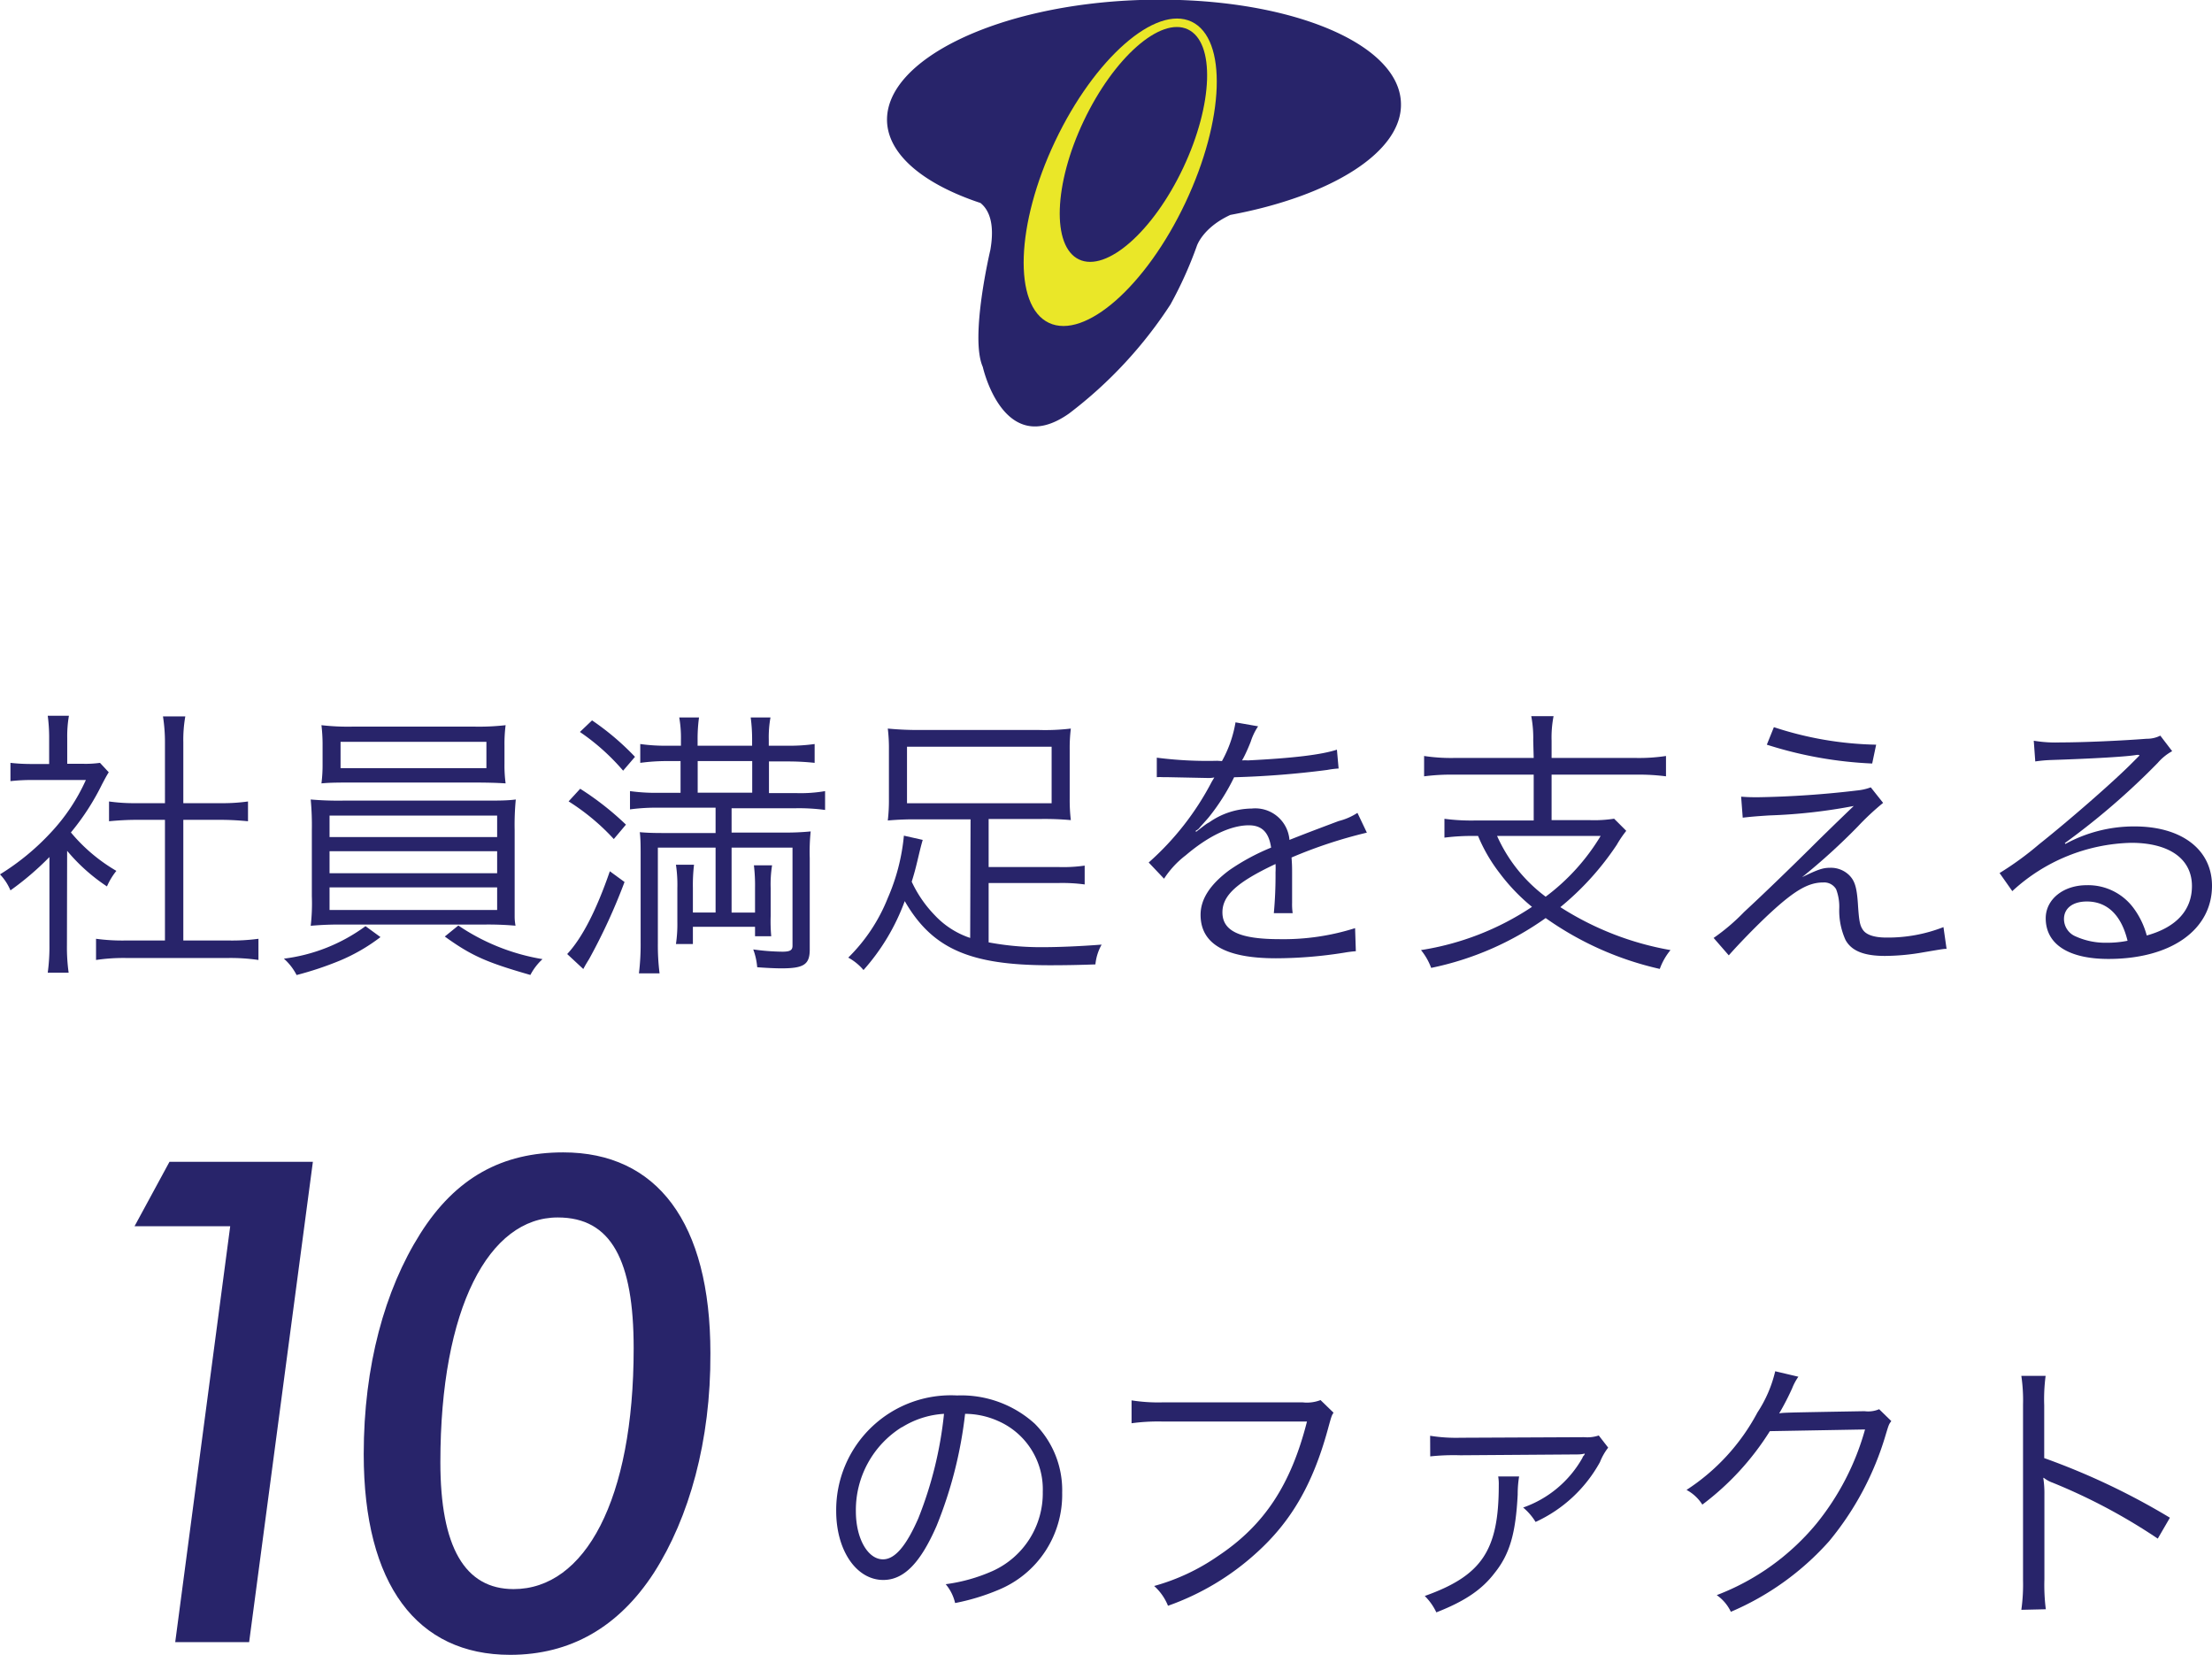
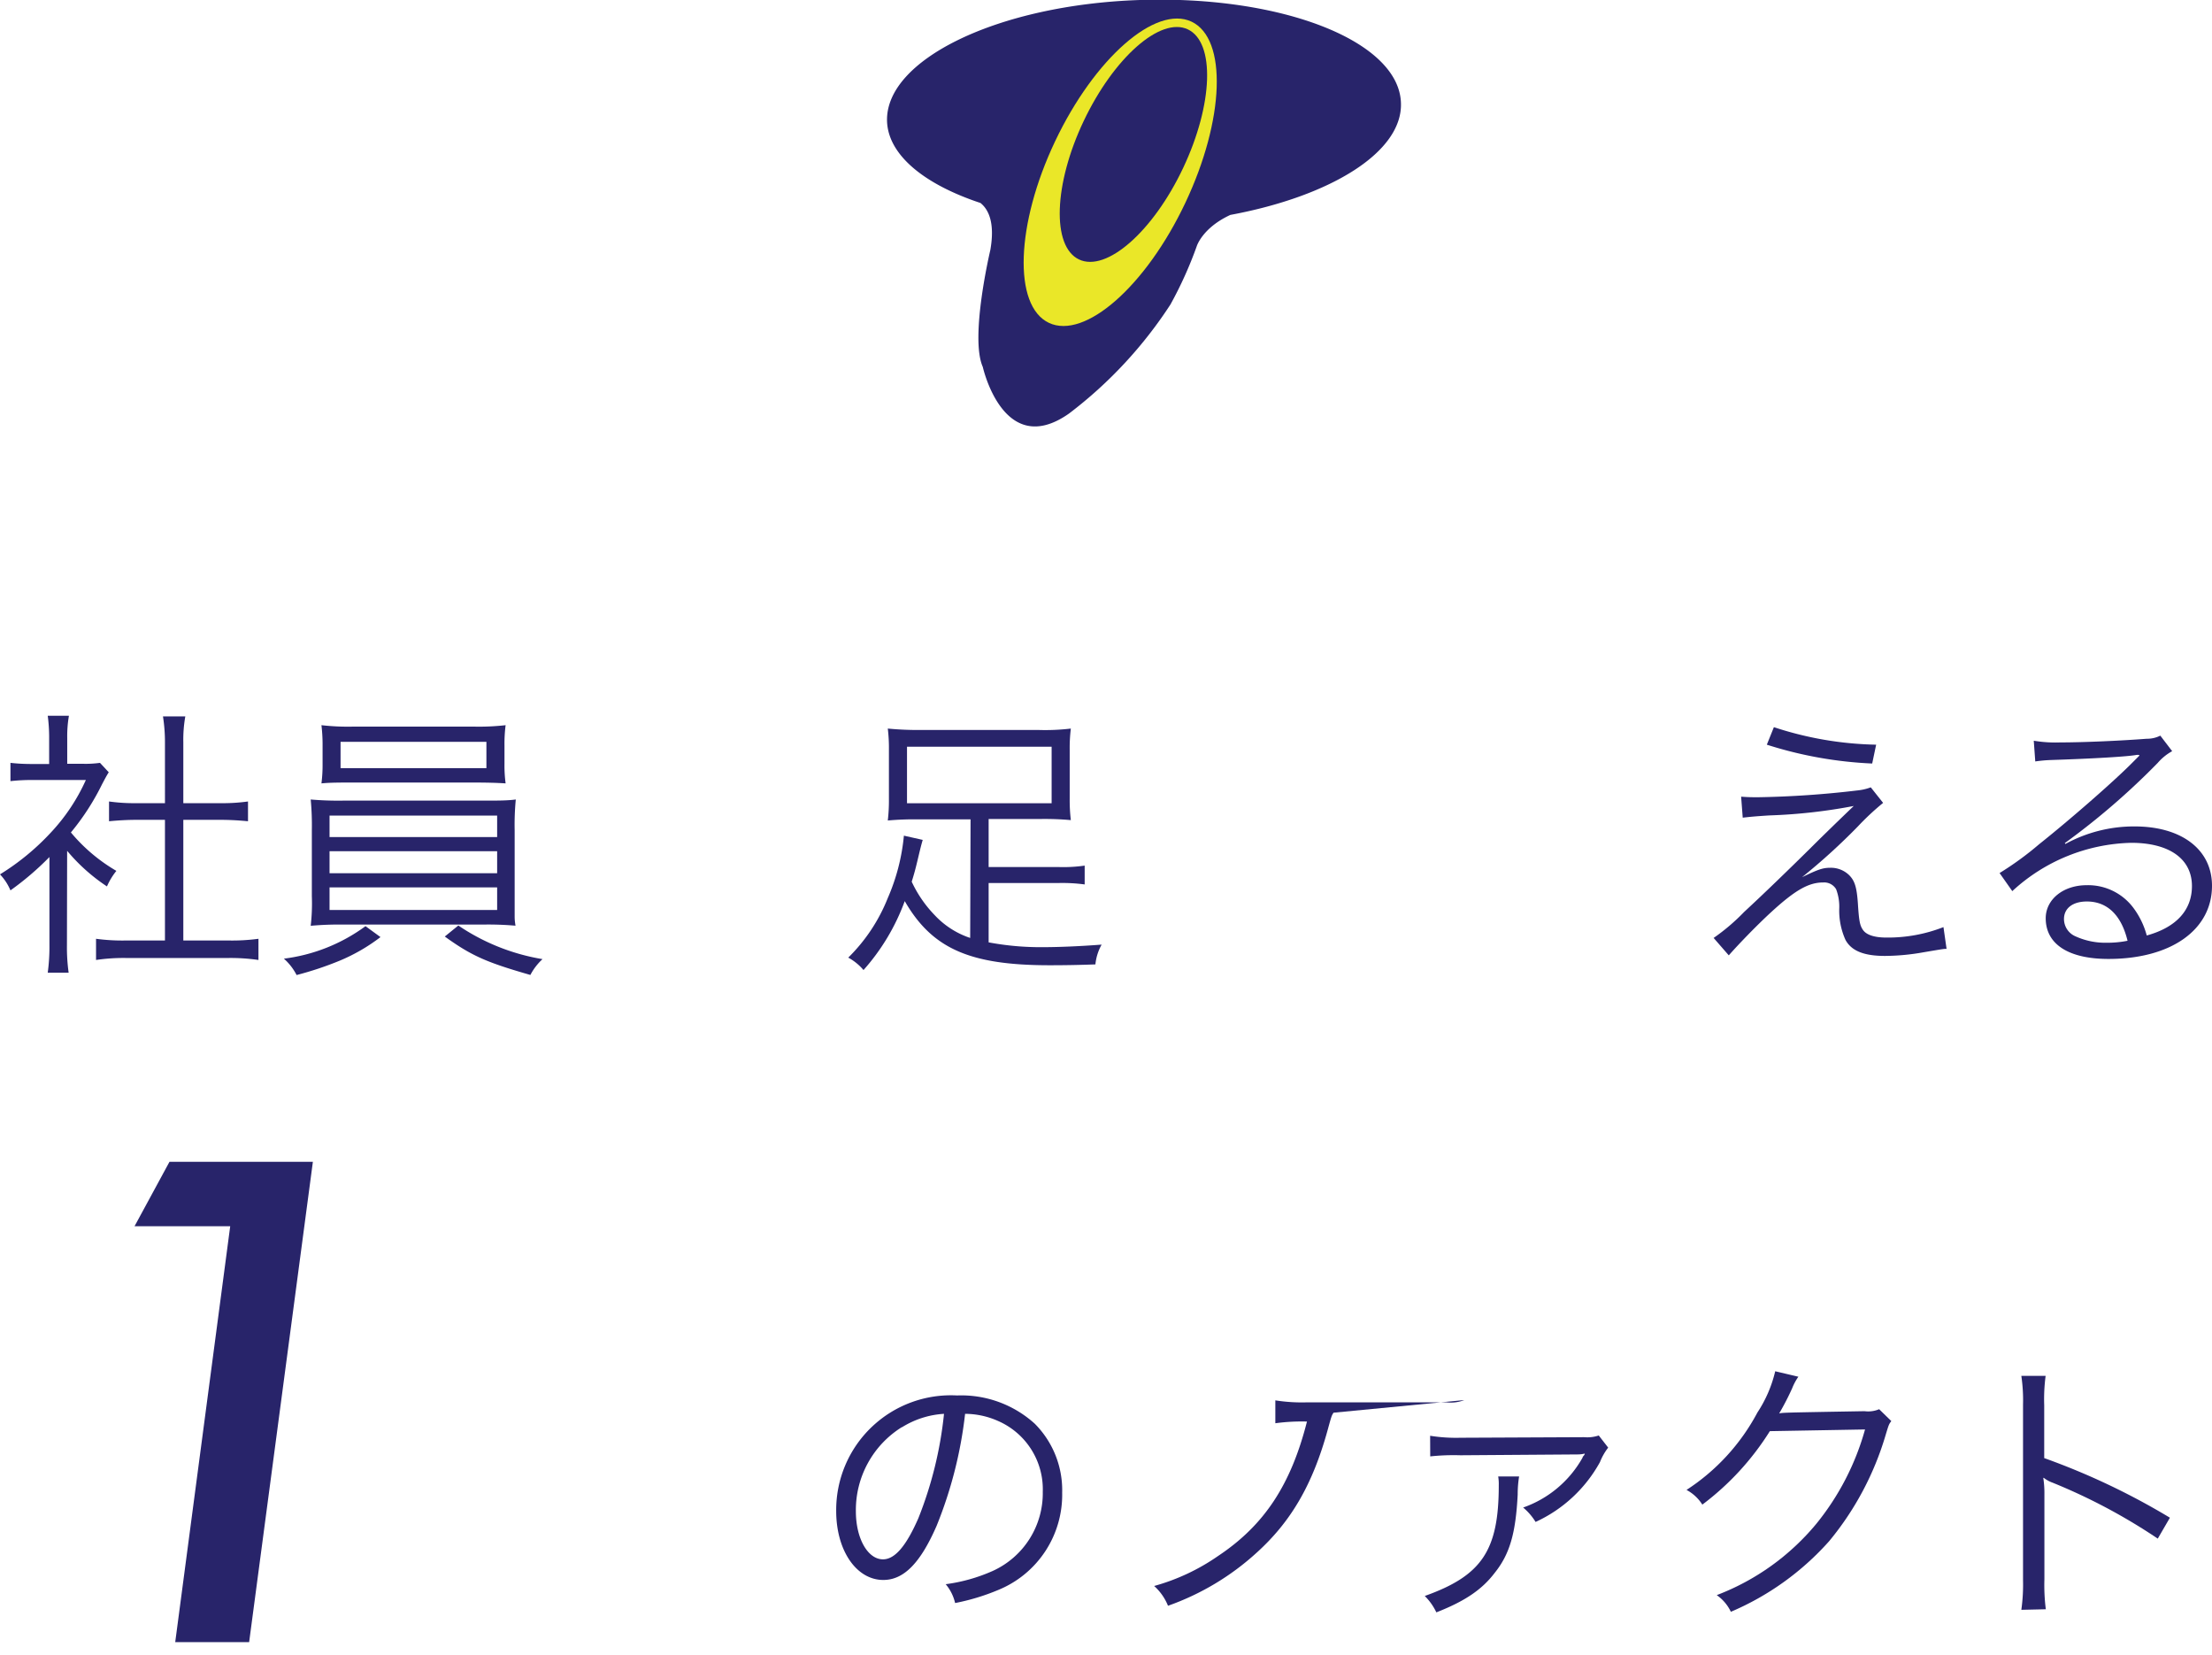
<svg xmlns="http://www.w3.org/2000/svg" viewBox="0 0 234.93 175.71">
  <defs>
    <style>.cls-1,.cls-2{fill:#28246a;}.cls-2,.cls-3{fill-rule:evenodd;}.cls-3{fill:#eae728;}</style>
  </defs>
  <title>employee-satisfaction</title>
  <g id="Layer_2" data-name="Layer 2">
    <g id="Layer_1-2" data-name="Layer 1">
      <path class="cls-1" d="M7.11,100.34a19.48,19.48,0,0,0,.18,2.94H5.07a20.4,20.4,0,0,0,.18-3V91a30.76,30.76,0,0,1-4.14,3.54A5.65,5.65,0,0,0,0,92.84,25.79,25.79,0,0,0,5.4,88.4a20.32,20.32,0,0,0,3.72-5.58H3.51a20.77,20.77,0,0,0-2.4.12V81a19.73,19.73,0,0,0,2.34.12H5.22V78.29A17.23,17.23,0,0,0,5.07,76H7.32a12.77,12.77,0,0,0-.18,2.34v2.76H8.88A11,11,0,0,0,10.62,81l.93,1c-.21.33-.39.66-.72,1.29a25.87,25.87,0,0,1-3.3,5.1,18.21,18.21,0,0,0,4.83,4.08,7.18,7.18,0,0,0-1,1.65,19.51,19.51,0,0,1-4.23-3.78ZM17.52,78.8a17.82,17.82,0,0,0-.21-2.73h2.37a14.16,14.16,0,0,0-.21,2.73v6.48H23.4a19.4,19.4,0,0,0,2.94-.18v2.1c-.93-.09-1.89-.15-2.94-.15H19.47V99.86h4.74a20.83,20.83,0,0,0,3.24-.18v2.25a20.53,20.53,0,0,0-3.24-.21H13.41a19.88,19.88,0,0,0-3.21.21V99.68a20.83,20.83,0,0,0,3.24.18h4.08V87.05h-3c-1,0-2,.06-2.94.15V85.1a19.13,19.13,0,0,0,2.94.18h3Z" />
      <path class="cls-1" d="M40.41,99.5A19.35,19.35,0,0,1,36.09,102a35.18,35.18,0,0,1-4.59,1.53,5.88,5.88,0,0,0-1.35-1.74,18.49,18.49,0,0,0,8.67-3.45ZM33.12,88.16A29.55,29.55,0,0,0,33,84.89a33.58,33.58,0,0,0,3.39.12h15c1.5,0,2.49,0,3.39-.12a28.41,28.41,0,0,0-.12,3.27v7l0,1.62v.51c0,.21,0,.45.09,1a33.21,33.21,0,0,0-3.39-.12h-15A33.58,33.58,0,0,0,33,98.3a20.8,20.8,0,0,0,.12-3.15Zm20.46-7.08a14.37,14.37,0,0,0,.12,2.1c-.9-.06-2-.09-3.39-.09H37.5c-1.38,0-2.46,0-3.36.09a15.26,15.26,0,0,0,.12-2.1V79.19A17.39,17.39,0,0,0,34.14,77a24.65,24.65,0,0,0,3.42.15H50.28A24.92,24.92,0,0,0,53.7,77a15.52,15.52,0,0,0-.12,2.16ZM35,88.88H52.8V86.6H35Zm0,3.84H52.8V90.38H35Zm0,3.9H52.8v-2.4H35Zm1.17-17.85v2.79H51.66V78.77Zm12.51,19.5a22.45,22.45,0,0,0,8.94,3.57,6.13,6.13,0,0,0-1.29,1.68c-4.59-1.32-6.21-2-9.09-4.08Z" />
-       <path class="cls-1" d="M66.33,93.65a62,62,0,0,1-3.75,8.16c-.48.78-.48.81-.63,1.08l-1.71-1.59c1.62-1.74,3.12-4.71,4.53-8.79Zm-4.71-9.9a31,31,0,0,1,4.86,3.81l-1.29,1.53a23.56,23.56,0,0,0-4.8-4Zm1.26-7.26a27.85,27.85,0,0,1,4.56,3.87l-1.26,1.47a23.25,23.25,0,0,0-4.59-4.11ZM77.7,88.4h5.4a26.86,26.86,0,0,0,3-.12A21,21,0,0,0,86,91.1v9.72c0,1.59-.63,2-3,2-.75,0-1.83-.06-2.58-.12a7,7,0,0,0-.42-1.89,23.67,23.67,0,0,0,3.09.24c.81,0,1.08-.15,1.08-.63V90H77.7v6.9h2.49V94.28a17.66,17.66,0,0,0-.12-2.4H82a12.61,12.61,0,0,0-.15,2.4v3a17.65,17.65,0,0,0,.06,2.13H80.19v-1h-6.6v1.83h-1.8a14.37,14.37,0,0,0,.15-2.34V94.28a14.35,14.35,0,0,0-.15-2.46h1.92a18.36,18.36,0,0,0-.12,2.46v2.61H76V90H69.87v10.14a23.8,23.8,0,0,0,.18,3.21H67.86a25.44,25.44,0,0,0,.18-3.27V91c0-1.17,0-1.92-.09-2.64.63.06,1.35.09,2.4.09H76V85.76H70a21.07,21.07,0,0,0-3.09.18V84a20,20,0,0,0,3.06.18h2.31V80.81H70.86A21.23,21.23,0,0,0,68,81V79a18.8,18.8,0,0,0,2.88.18h1.44v-.63a12.46,12.46,0,0,0-.18-2.37h2.1a16.85,16.85,0,0,0-.15,2.37v.63h5.79v-.63a17.86,17.86,0,0,0-.15-2.37h2.1a11.82,11.82,0,0,0-.18,2.37v.63h1.95A19,19,0,0,0,86.52,79v2a26,26,0,0,0-2.85-.15h-2v3.36h2.85A15.23,15.23,0,0,0,87.63,84v2a20.86,20.86,0,0,0-3.15-.18H77.7Zm2.19-4.23V80.81H74.1v3.36Z" />
      <path class="cls-1" d="M103.08,87H97.47a31,31,0,0,0-3.18.12,17.9,17.9,0,0,0,.12-2.25V79.61a17,17,0,0,0-.12-2.25,33.79,33.79,0,0,0,3.39.15h12.66a23,23,0,0,0,3.39-.15,17,17,0,0,0-.12,2.25v5.22a17.89,17.89,0,0,0,.12,2.25,31,31,0,0,0-3.18-.12H105v5.1h7.38a15.8,15.8,0,0,0,2.82-.15v2a17.8,17.8,0,0,0-2.82-.15H105v6.3a29.91,29.91,0,0,0,5.73.51c1.68,0,3.9-.09,6.27-.27a5.37,5.37,0,0,0-.66,2.1c-1.68.06-3.06.09-4.86.09-8.49,0-12.48-1.77-15.39-6.81A22.73,22.73,0,0,1,91.71,103a5.6,5.6,0,0,0-1.62-1.32,18.4,18.4,0,0,0,4.2-6.33A21.52,21.52,0,0,0,96,88.73l2,.45c-.15.51-.24.87-.42,1.62-.36,1.53-.48,1.95-.75,2.82a12.94,12.94,0,0,0,2.46,3.57,9.06,9.06,0,0,0,3.75,2.4Zm-6.75-7.71v6h15.36v-6Z" />
-       <path class="cls-1" d="M129.78,80.81a12.77,12.77,0,0,0,1.44-4.11l2.4.42a6.32,6.32,0,0,0-.78,1.62c-.39,1-.78,1.77-.93,2a5,5,0,0,1,.63,0c4.8-.24,7.8-.6,9.45-1.14l.18,2a9.43,9.43,0,0,0-1.2.15,96.91,96.91,0,0,1-9.9.78,22.16,22.16,0,0,1-2.7,4.26c-.3.36-.9,1-1,1.14s-.36.27-.39.3a0,0,0,0,1,0,0v0a.26.26,0,0,0,.06.09c1.08-.84,1.08-.84,1.38-1a8,8,0,0,1,4.53-1.47,3.64,3.64,0,0,1,4,3.33c2.19-.87,3.9-1.5,5.22-2a6.58,6.58,0,0,0,2-.87l1,2.1a49.79,49.79,0,0,0-8,2.64c.06.78.06,1.08.06,1.83,0,.39,0,1.05,0,1.65s0,1.08,0,1.35a6.57,6.57,0,0,0,.06,1.08l-2,0a43.23,43.23,0,0,0,.18-4.32,8.06,8.06,0,0,0,0-.9c-4.08,1.92-5.64,3.33-5.64,5.13,0,2,1.86,2.85,6.09,2.85a25.14,25.14,0,0,0,8-1.17L144,101a11.93,11.93,0,0,0-1.2.15,46.57,46.57,0,0,1-7.29.6c-5.37,0-8-1.53-8-4.62,0-1.65,1-3.21,3.06-4.74A23.22,23.22,0,0,1,135,90c-.24-1.65-1-2.37-2.37-2.37-1.89,0-4.26,1.11-6.69,3.18a9.91,9.91,0,0,0-2.31,2.49L122,91.58A29.84,29.84,0,0,0,128.7,83l.27-.45a3.31,3.31,0,0,1-.57.06L124,82.52h-.48a5.27,5.27,0,0,0-.66,0l0-2.07a42,42,0,0,0,6.42.33Z" />
-       <path class="cls-1" d="M162.84,78.65a12.5,12.5,0,0,0-.21-2.61H165a11.77,11.77,0,0,0-.21,2.61v1.83h9a19,19,0,0,0,3.15-.21v2.16a22.89,22.89,0,0,0-3.15-.18h-9v4.83h4a13.94,13.94,0,0,0,2.64-.15l1.29,1.29a11.34,11.34,0,0,0-1,1.47,30,30,0,0,1-6,6.63,31.79,31.79,0,0,0,11.7,4.56,6.68,6.68,0,0,0-1.14,2,33.85,33.85,0,0,1-12.12-5.4A32.11,32.11,0,0,1,152,102.77a6.61,6.61,0,0,0-1.08-1.89,29.4,29.4,0,0,0,11.79-4.59,20.46,20.46,0,0,1-3.45-3.6,17.23,17.23,0,0,1-2.28-3.93h-.39a23.67,23.67,0,0,0-3.18.18v-2a21.77,21.77,0,0,0,3.21.18h6.27V82.25h-8.52a22.69,22.69,0,0,0-3.12.18V80.27a19,19,0,0,0,3.15.21h8.49ZM159,88.76a16.33,16.33,0,0,0,5.16,6.45A22.5,22.5,0,0,0,170,88.76Z" />
      <path class="cls-1" d="M184.92,84.59c.75.06,1.14.06,1.8.06a102.19,102.19,0,0,0,10.53-.72,5.68,5.68,0,0,0,1.44-.33L200,85.25a27.56,27.56,0,0,0-2.67,2.49,66.58,66.58,0,0,1-5.94,5.4c1.68-.81,2.19-1,3-1a2.78,2.78,0,0,1,2,.78c.6.6.81,1.29.93,3,.12,1.89.21,2.34.54,2.82s1.11.81,2.49.81a16.18,16.18,0,0,0,6.06-1.11l.33,2.31c-.3,0-.3,0-2.43.36a23.89,23.89,0,0,1-4.11.39c-2.25,0-3.57-.54-4.2-1.71a7.58,7.58,0,0,1-.66-3.3,5.2,5.2,0,0,0-.33-2.07,1.47,1.47,0,0,0-1.38-.72c-1.56,0-3,.84-5.52,3.15-1.47,1.35-3.45,3.39-4.5,4.59L182,99.59a21.64,21.64,0,0,0,3.24-2.76c2.16-2,4.65-4.41,7.08-6.81.87-.87,2.4-2.37,4.56-4.44a57.55,57.55,0,0,1-8.94,1c-1.44.09-2.07.15-2.85.24Zm3.48-7.38a36.67,36.67,0,0,0,10.86,1.86l-.42,2a42.75,42.75,0,0,1-11.19-2Z" />
      <path class="cls-1" d="M216,78.65a13.91,13.91,0,0,0,2.82.18c2.49,0,6.48-.18,9.18-.39a3.07,3.07,0,0,0,1.44-.33l1.26,1.65A5.54,5.54,0,0,0,229.17,81a77,77,0,0,1-9.87,8.52l.06.09a15.2,15.2,0,0,1,7.35-1.86c5,0,8.22,2.46,8.22,6.3,0,4.68-4.35,7.77-11,7.77-4.23,0-6.66-1.56-6.66-4.32,0-2,1.86-3.51,4.35-3.51a6,6,0,0,1,5,2.46,8.62,8.62,0,0,1,1.38,2.88c3.15-.87,4.8-2.7,4.8-5.25,0-2.88-2.4-4.59-6.45-4.59a19.25,19.25,0,0,0-12.63,5.13l-1.35-1.92a33.32,33.32,0,0,0,4.2-3.06c3.21-2.55,8-6.72,10-8.76l.42-.42.12-.12.12-.12-.06-.06a1.16,1.16,0,0,0-.27,0c-1,.18-4.56.39-9.12.54a14.89,14.89,0,0,0-1.62.15Zm5.64,17.07c-1.5,0-2.43.72-2.43,1.86a2,2,0,0,0,1.2,1.83,7.66,7.66,0,0,0,3.36.69,10.76,10.76,0,0,0,2.19-.21C225.3,97.16,223.8,95.72,221.64,95.72Z" />
      <path class="cls-1" d="M24.45,130.2H14.29L18,123.36H33.23l-6.77,51H18.61Z" />
-       <path class="cls-1" d="M69.45,167c-3.74,5.76-8.86,8.71-15.27,8.71-9.87,0-15.55-7.42-15.55-21.31,0-9.36,2.23-17.43,6-23.4s8.71-8.64,15.19-8.64c9.94,0,15.63,7.42,15.63,21.31C75.5,153,73.19,161.16,69.45,167ZM46.77,155.26c0,9,2.59,13.47,7.78,13.47,7.56,0,12.75-9.43,12.75-25.56,0-9.36-2.38-13.9-8.06-13.9C51.95,129.26,46.77,138.84,46.77,155.26Z" />
      <path class="cls-1" d="M99.48,162c-1.74,4-3.51,5.76-5.67,5.76-2.85,0-5-3.12-5-7.32a12.18,12.18,0,0,1,12.84-12.27,11.61,11.61,0,0,1,8.25,3,10,10,0,0,1,2.91,7.32A10.92,10.92,0,0,1,106,168.83a23.2,23.2,0,0,1-4.56,1.38,4.76,4.76,0,0,0-1-2,18,18,0,0,0,5-1.41,9.06,9.06,0,0,0,5.31-8.4,7.91,7.91,0,0,0-4.77-7.53,8.65,8.65,0,0,0-3.48-.75A45,45,0,0,1,99.48,162Zm-3.69-10.47a10.37,10.37,0,0,0-4.89,8.94c0,2.88,1.26,5.1,2.88,5.1,1.26,0,2.46-1.41,3.75-4.35a41.2,41.2,0,0,0,2.73-11.1A9.48,9.48,0,0,0,95.79,151.55Z" />
-       <path class="cls-1" d="M141.63,150c-.21.33-.21.33-.63,1.86-1.59,5.76-3.87,9.69-7.53,13a27.55,27.55,0,0,1-9.42,5.64,5.67,5.67,0,0,0-1.47-2.1,22.29,22.29,0,0,0,6.78-3.18c4.92-3.27,7.74-7.56,9.45-14.28H123.54a20.8,20.8,0,0,0-3.36.18v-2.43a18,18,0,0,0,3.39.21h14.76a4,4,0,0,0,1.92-.24Z" />
+       <path class="cls-1" d="M141.63,150c-.21.33-.21.33-.63,1.86-1.59,5.76-3.87,9.69-7.53,13a27.55,27.55,0,0,1-9.42,5.64,5.67,5.67,0,0,0-1.47-2.1,22.29,22.29,0,0,0,6.78-3.18c4.92-3.27,7.74-7.56,9.45-14.28a20.8,20.8,0,0,0-3.36.18v-2.43a18,18,0,0,0,3.39.21h14.76a4,4,0,0,0,1.92-.24Z" />
      <path class="cls-1" d="M161.34,156.77a11.68,11.68,0,0,0-.15,1.92c-.21,4.11-.84,6.33-2.46,8.34-1.35,1.77-3.18,3-6.18,4.17a6.14,6.14,0,0,0-1.23-1.74c6.06-2.16,7.86-4.83,7.86-11.76a5,5,0,0,0-.06-.93Zm-9.45-4.32a17.5,17.5,0,0,0,3.24.21l13.11-.06a3.88,3.88,0,0,0,1.56-.18l1,1.29a6.12,6.12,0,0,0-.87,1.53,14.85,14.85,0,0,1-6.84,6.36,6.25,6.25,0,0,0-1.32-1.53,11.63,11.63,0,0,0,6.3-5.28.47.47,0,0,1,.15-.24l.09-.15,0-.06a3.13,3.13,0,0,1-.69.09l-12.51.09a23.57,23.57,0,0,0-3.21.12Z" />
      <path class="cls-1" d="M191,146.18a5.81,5.81,0,0,0-.66,1.23,28.49,28.49,0,0,1-1.38,2.67c.39-.09.39-.09,9.06-.24a3,3,0,0,0,1.56-.21l1.29,1.26c-.27.36-.27.39-.6,1.47a31.73,31.73,0,0,1-6,11.28,29.37,29.37,0,0,1-10.44,7.5,4.52,4.52,0,0,0-1.5-1.77,25.52,25.52,0,0,0,10.59-7.59,27.58,27.58,0,0,0,5.16-10l-10.11.18a28.93,28.93,0,0,1-7.17,7.8,4.47,4.47,0,0,0-1.68-1.56,22.23,22.23,0,0,0,7.53-8.22,13.59,13.59,0,0,0,1.89-4.38Z" />
      <path class="cls-1" d="M214.68,170.93a19.28,19.28,0,0,0,.18-3.15V149.15a17.78,17.78,0,0,0-.18-3.06h2.58a18.81,18.81,0,0,0-.15,3.12v5.61a74.4,74.4,0,0,1,13.35,6.33l-1.29,2.22A61.27,61.27,0,0,0,218,157.43a3.3,3.3,0,0,1-.93-.51l-.06,0a10.51,10.51,0,0,1,.12,1.77v9a20.37,20.37,0,0,0,.15,3.18Z" />
      <path class="cls-2" d="M148.79,10.91C148.56,4.36,136.15-.5,121.07,0S94,6.33,94.21,12.88c.13,3.61,4,6.71,9.92,8.67.83.66,1.57,2.05,1.05,5,0,0-2.2,9.27-.8,12.41,0,0,2.19,9.87,9.17,4.94a46,46,0,0,0,10.76-11.57,42,42,0,0,0,2.79-6.18s.59-1.95,3.57-3.33C141.39,20.83,149,16.12,148.79,10.91Z" />
      <path class="cls-3" d="M125.66,17.83c-3.19,6.75-8.14,11.1-11.06,9.72s-2.69-8,.5-14.71,8.15-11.1,11.06-9.72S128.85,11.08,125.66,17.83Zm.89-15.53C122.73.5,116.24,6.2,112.06,15s-4.48,17.47-.66,19.28,10.31-3.9,14.49-12.74S130.37,4.11,126.55,2.3Z" />
    </g>
  </g>
</svg>